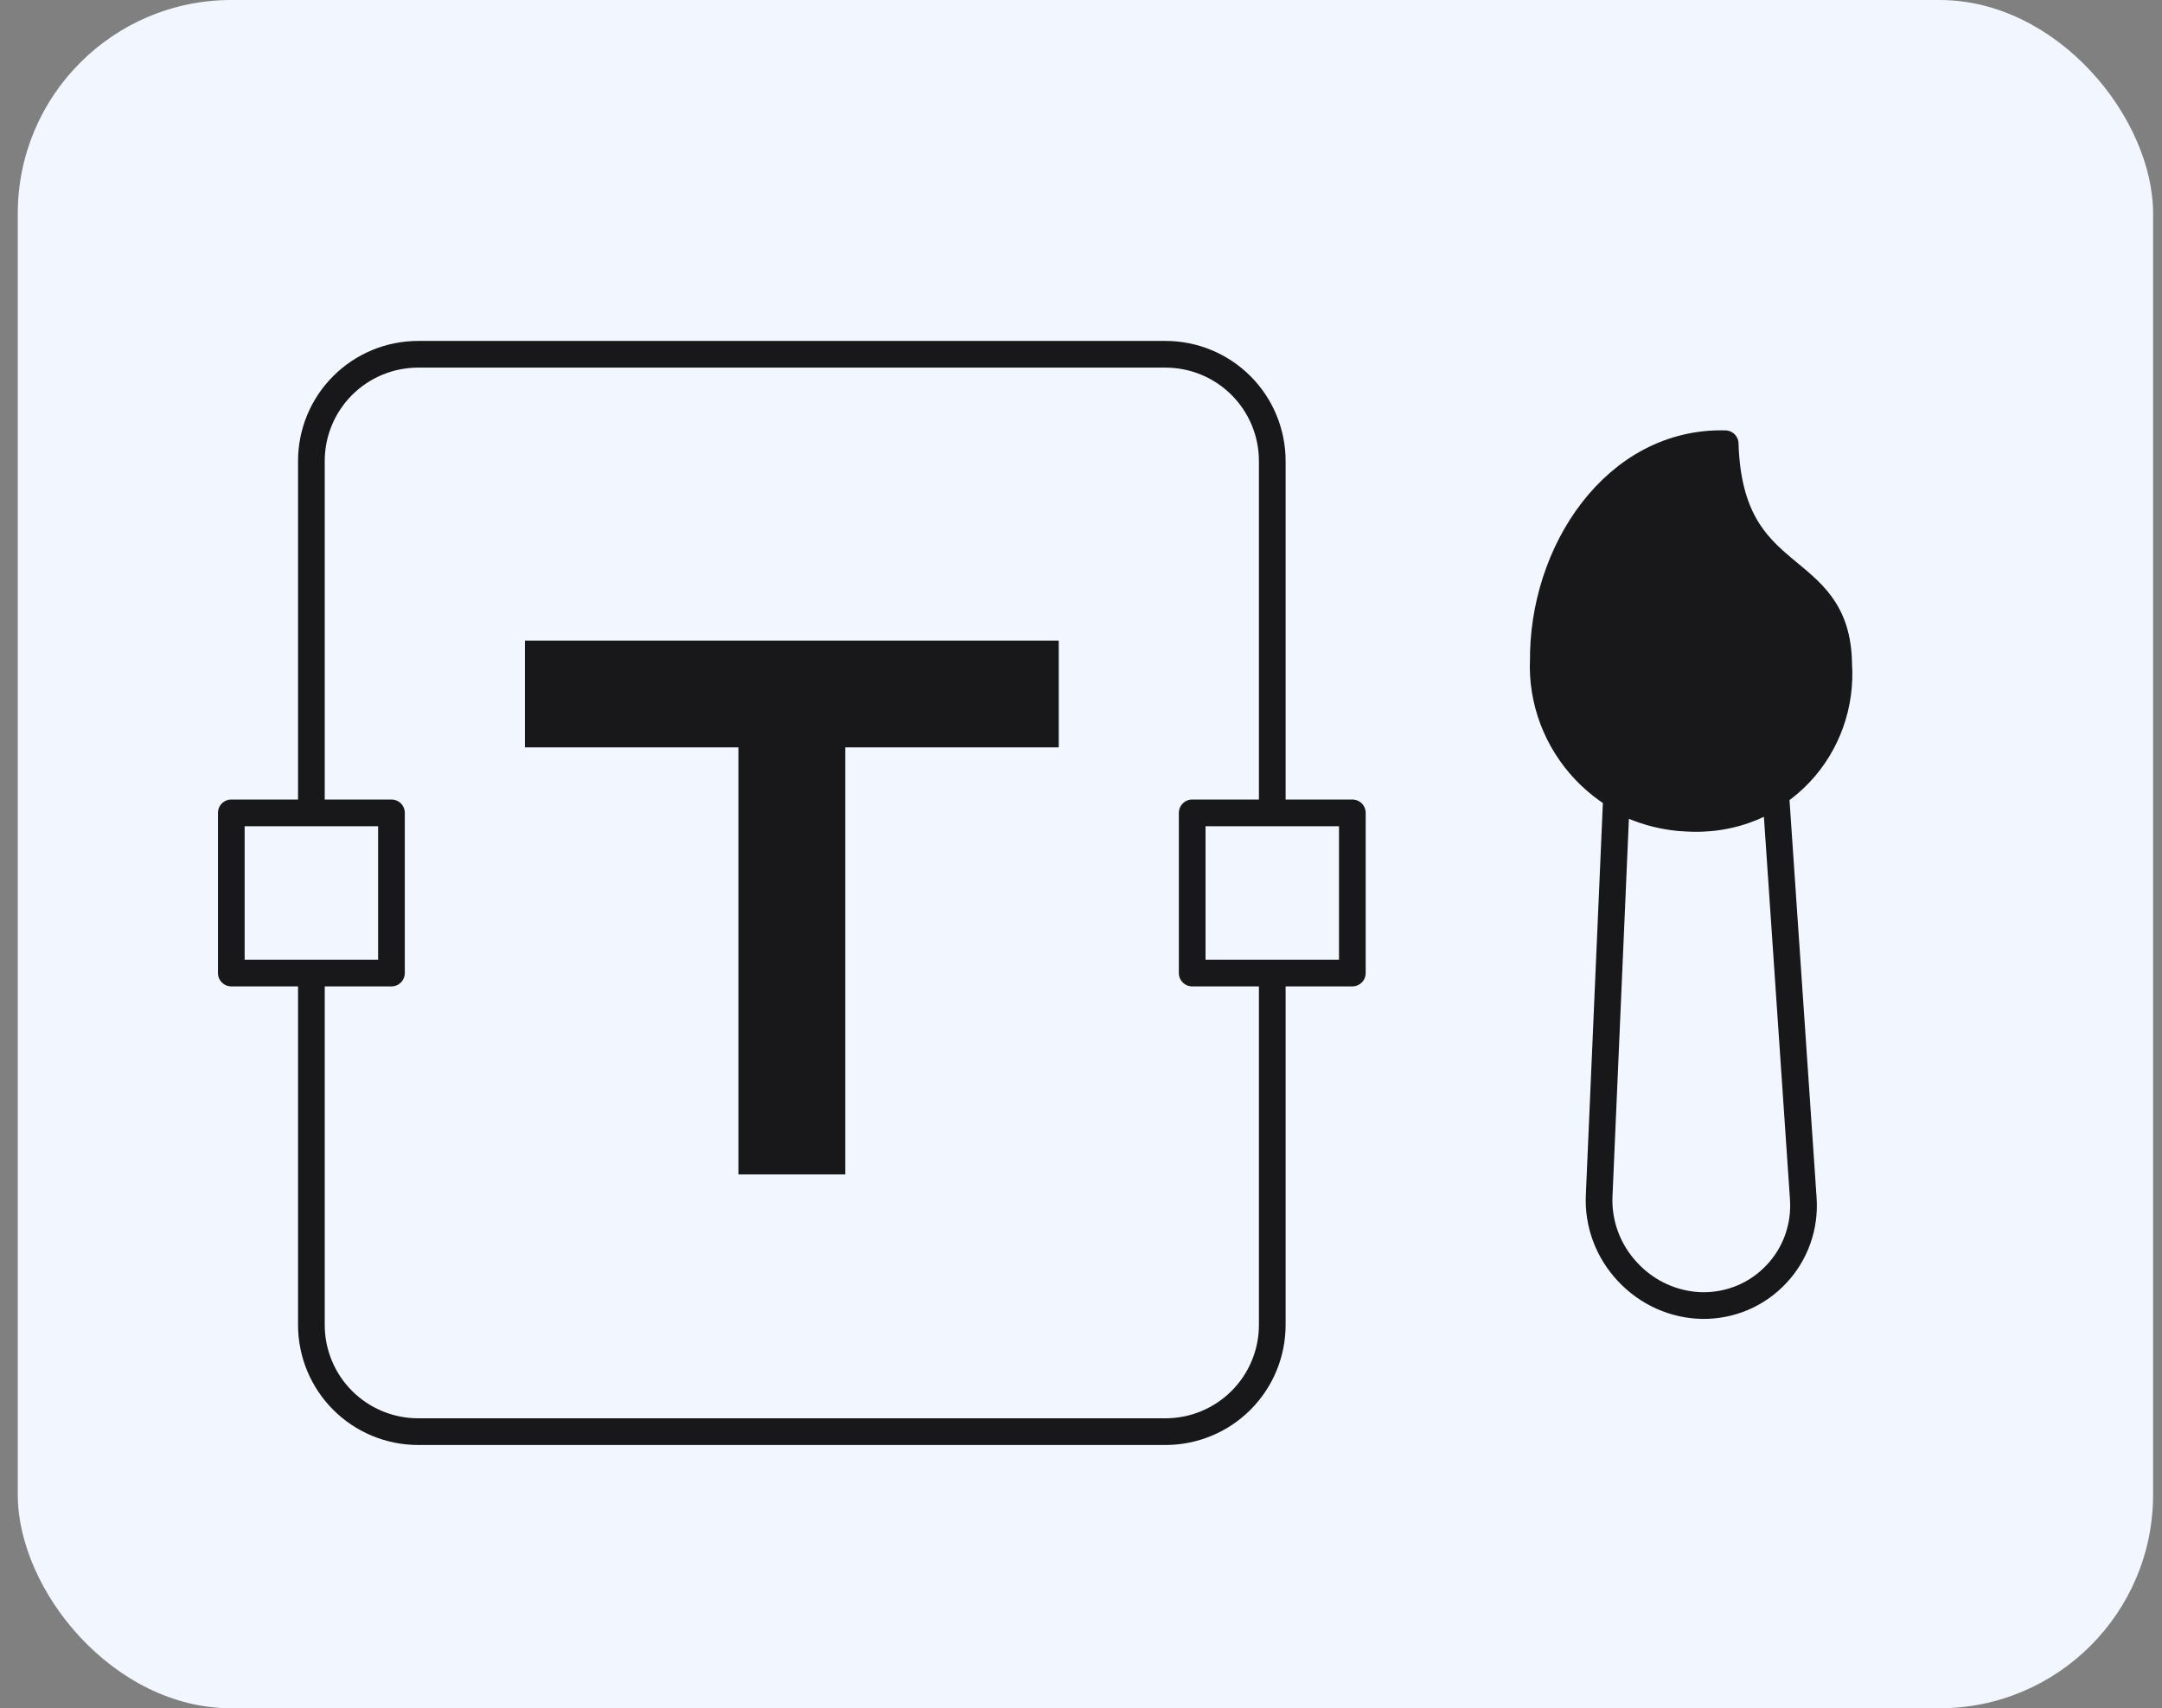
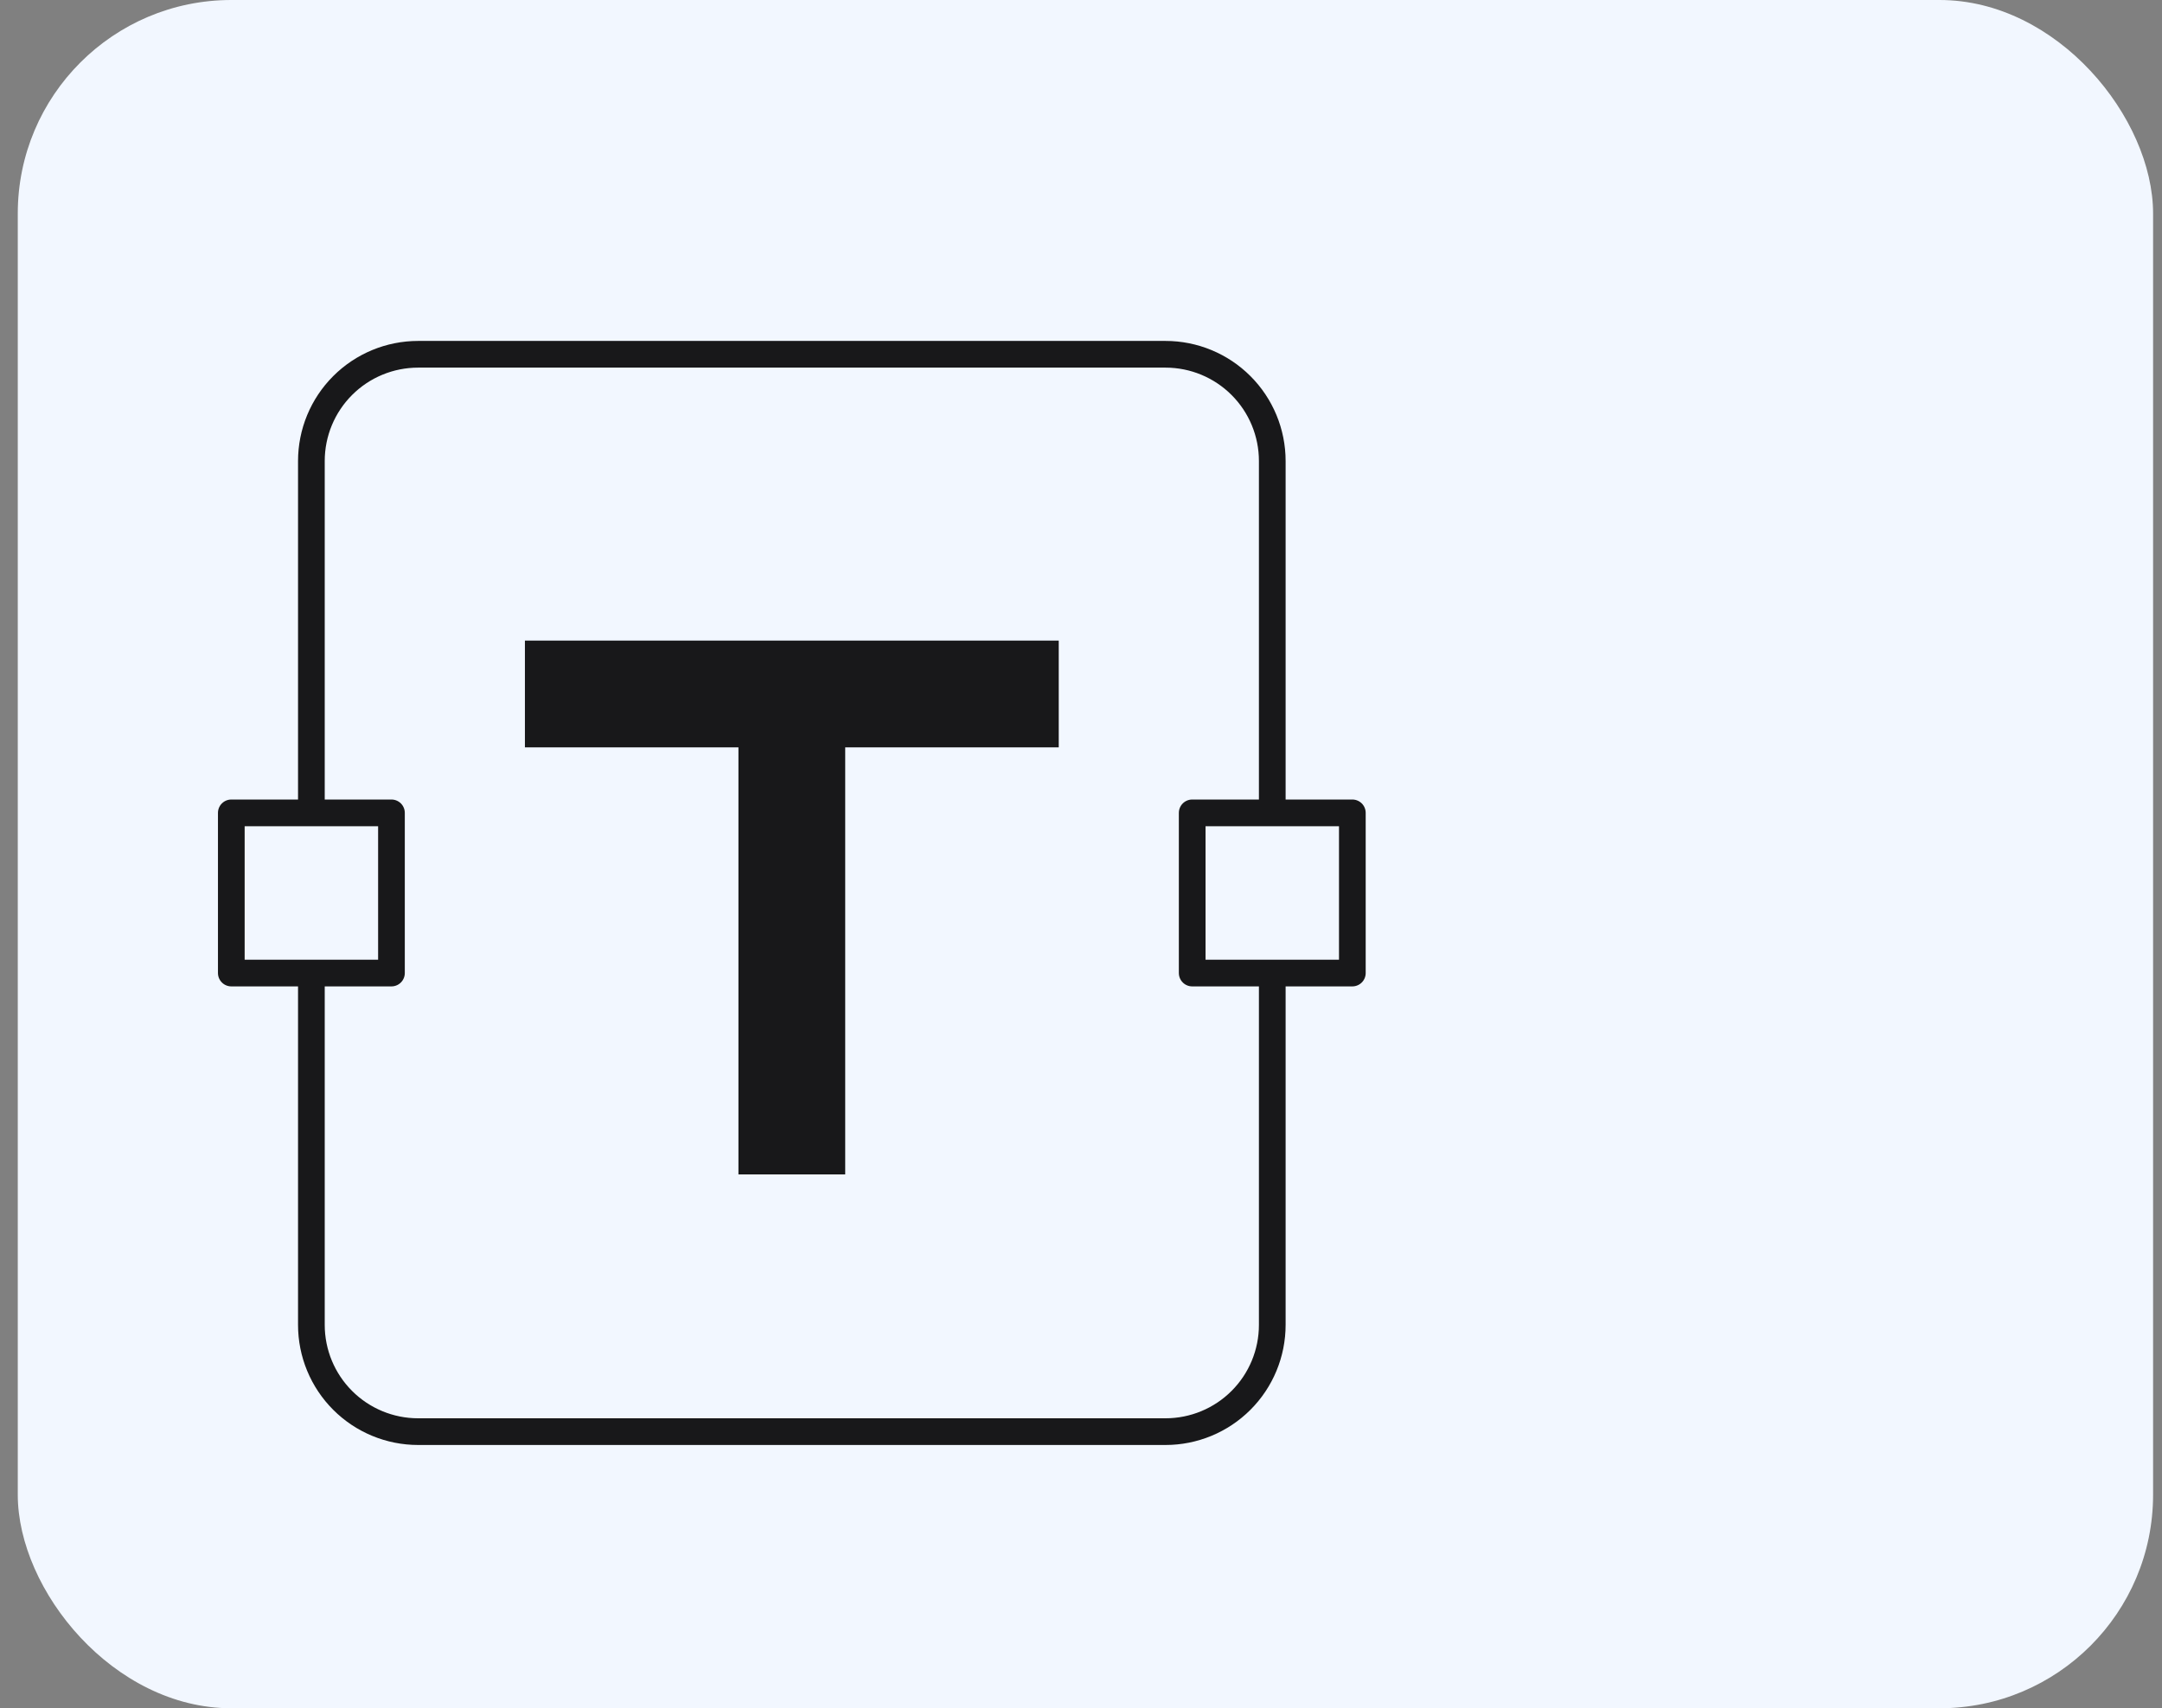
<svg xmlns="http://www.w3.org/2000/svg" width="81" height="64" viewBox="0 0 81 64" fill="none">
  <rect x="0" y="0" width="81" height="64" fill="#808080" stroke="none" />
  <g clip-path="url(#clip0_2059_226)">
    <rect x="0.666" width="80" height="64" rx="8" fill="#F2F7FF" />
    <g clip-path="url(#clip1_2059_226)">
-       <path d="M57.822 24.832C57.756 20.684 60.527 16.518 64.635 16.624C64.799 22.124 68.835 20.824 68.887 24.878C68.937 25.63 68.833 26.382 68.582 27.085C68.331 27.789 67.937 28.431 67.426 28.971C66.914 29.511 66.295 29.938 65.606 30.226C64.918 30.514 64.174 30.657 63.421 30.647C62.667 30.637 61.92 30.473 61.225 30.165C60.529 29.858 59.9 29.413 59.376 28.859C58.852 28.305 58.444 27.652 58.176 26.941C57.909 26.23 57.788 25.476 57.821 24.724L57.822 24.832Z" fill="#18181A" stroke="#18181A" stroke-linecap="round" stroke-linejoin="round" />
-       <path d="M63.788 48.913C64.31 48.918 64.825 48.816 65.301 48.613C65.777 48.41 66.204 48.11 66.556 47.732C66.91 47.358 67.181 46.913 67.354 46.425C67.527 45.937 67.597 45.416 67.56 44.895L66.53 29.778C65.604 30.392 64.504 30.699 63.38 30.657C62.396 30.647 61.425 30.383 60.561 29.892L59.913 44.798C59.889 45.315 59.971 45.835 60.153 46.325C60.336 46.815 60.616 47.265 60.975 47.648C61.337 48.039 61.773 48.353 62.257 48.571C62.741 48.788 63.262 48.905 63.788 48.913Z" stroke="#18181A" stroke-linecap="round" stroke-linejoin="round" />
-     </g>
+       </g>
    <path d="M29.666 26V42M29.666 26H21.666M29.666 26H37.666" stroke="#18181A" stroke-width="4" stroke-linecap="square" stroke-linejoin="round" />
    <path d="M47.666 36.455V49.636C47.666 50.697 47.245 51.715 46.494 52.465C45.744 53.215 44.727 53.636 43.666 53.636H15.666C14.605 53.636 13.588 53.215 12.838 52.465C12.087 51.715 11.666 50.697 11.666 49.636V36.455M47.666 30.454V17.273C47.666 16.212 47.245 15.194 46.494 14.444C45.744 13.694 44.727 13.273 43.666 13.273H15.666C14.605 13.273 13.588 13.694 12.838 14.444C12.087 15.194 11.666 16.212 11.666 17.273V30.454M44.666 36.455V30.454H50.666V36.455H44.666ZM8.666 36.455V30.454H14.666V36.455H8.666Z" stroke="#18181A" stroke-linejoin="round" />
  </g>
  <defs>
    <clipPath id="clip0_2059_226">
      <rect x="0.666" width="80" height="64" rx="8" fill="white" />
    </clipPath>
    <clipPath id="clip1_2059_226">
      <rect width="26.412" height="27.089" fill="white" transform="translate(82.498 33.155) rotate(135)" />
    </clipPath>
  </defs>
</svg>